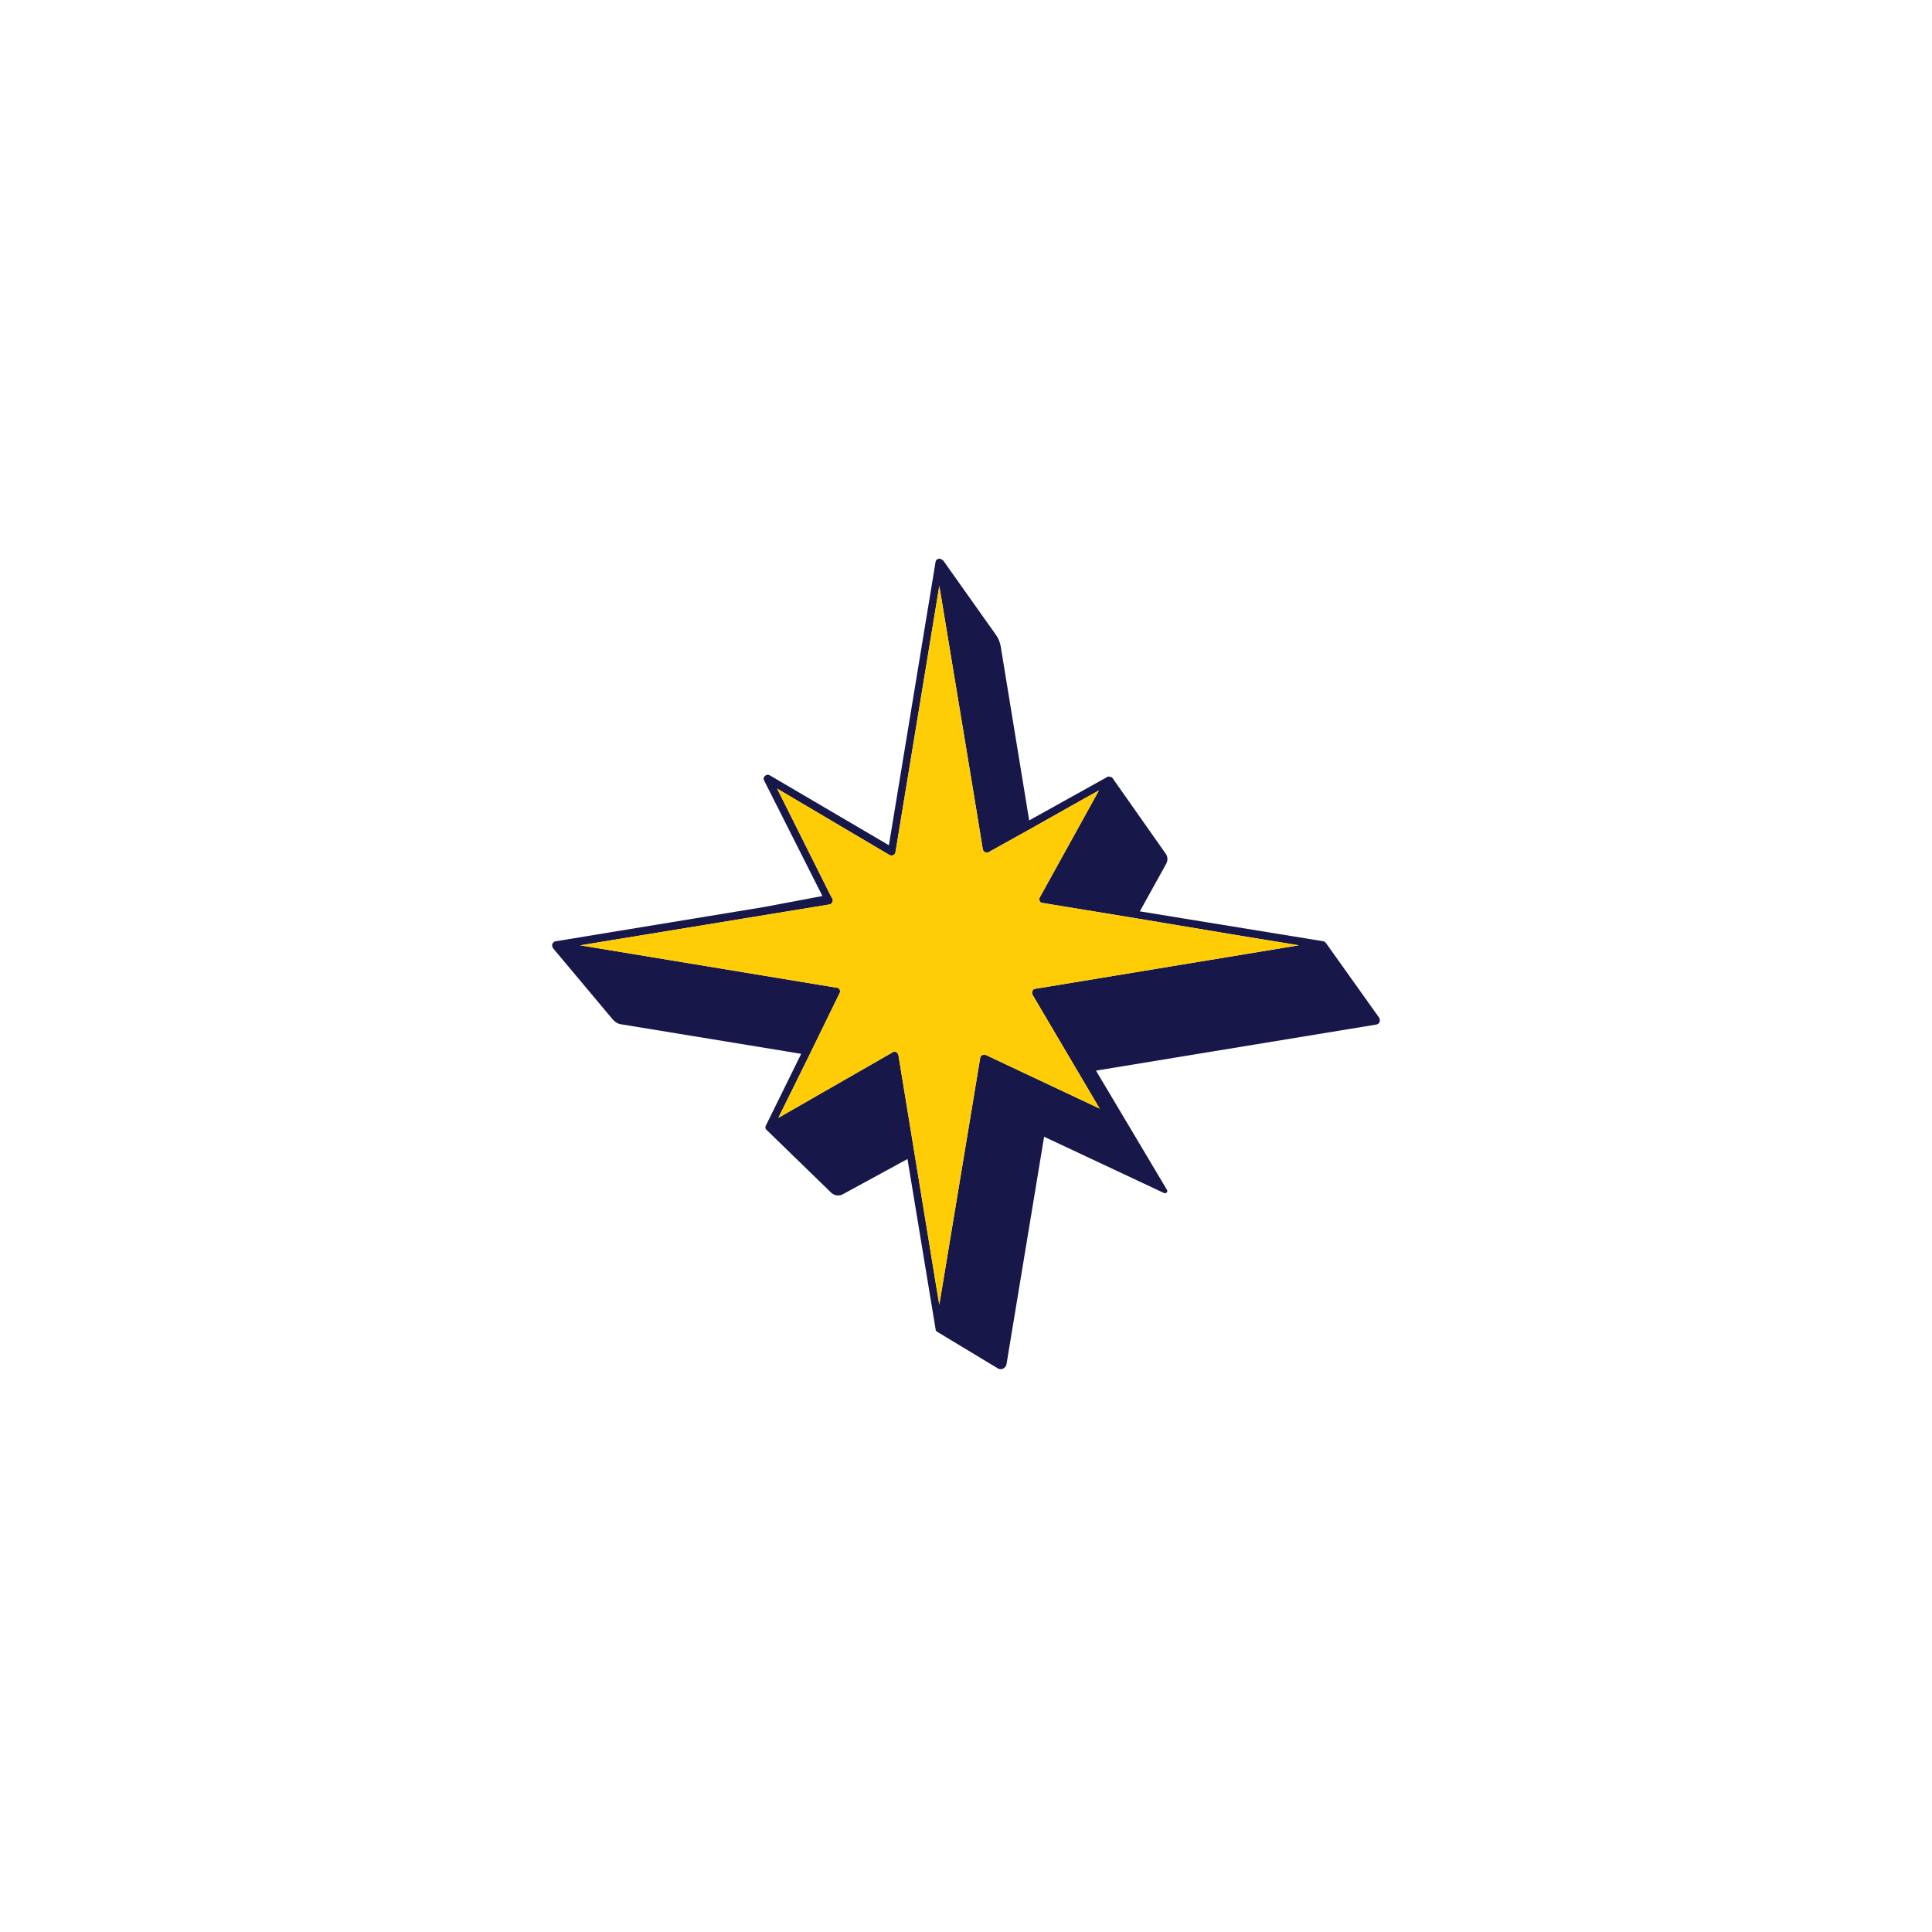
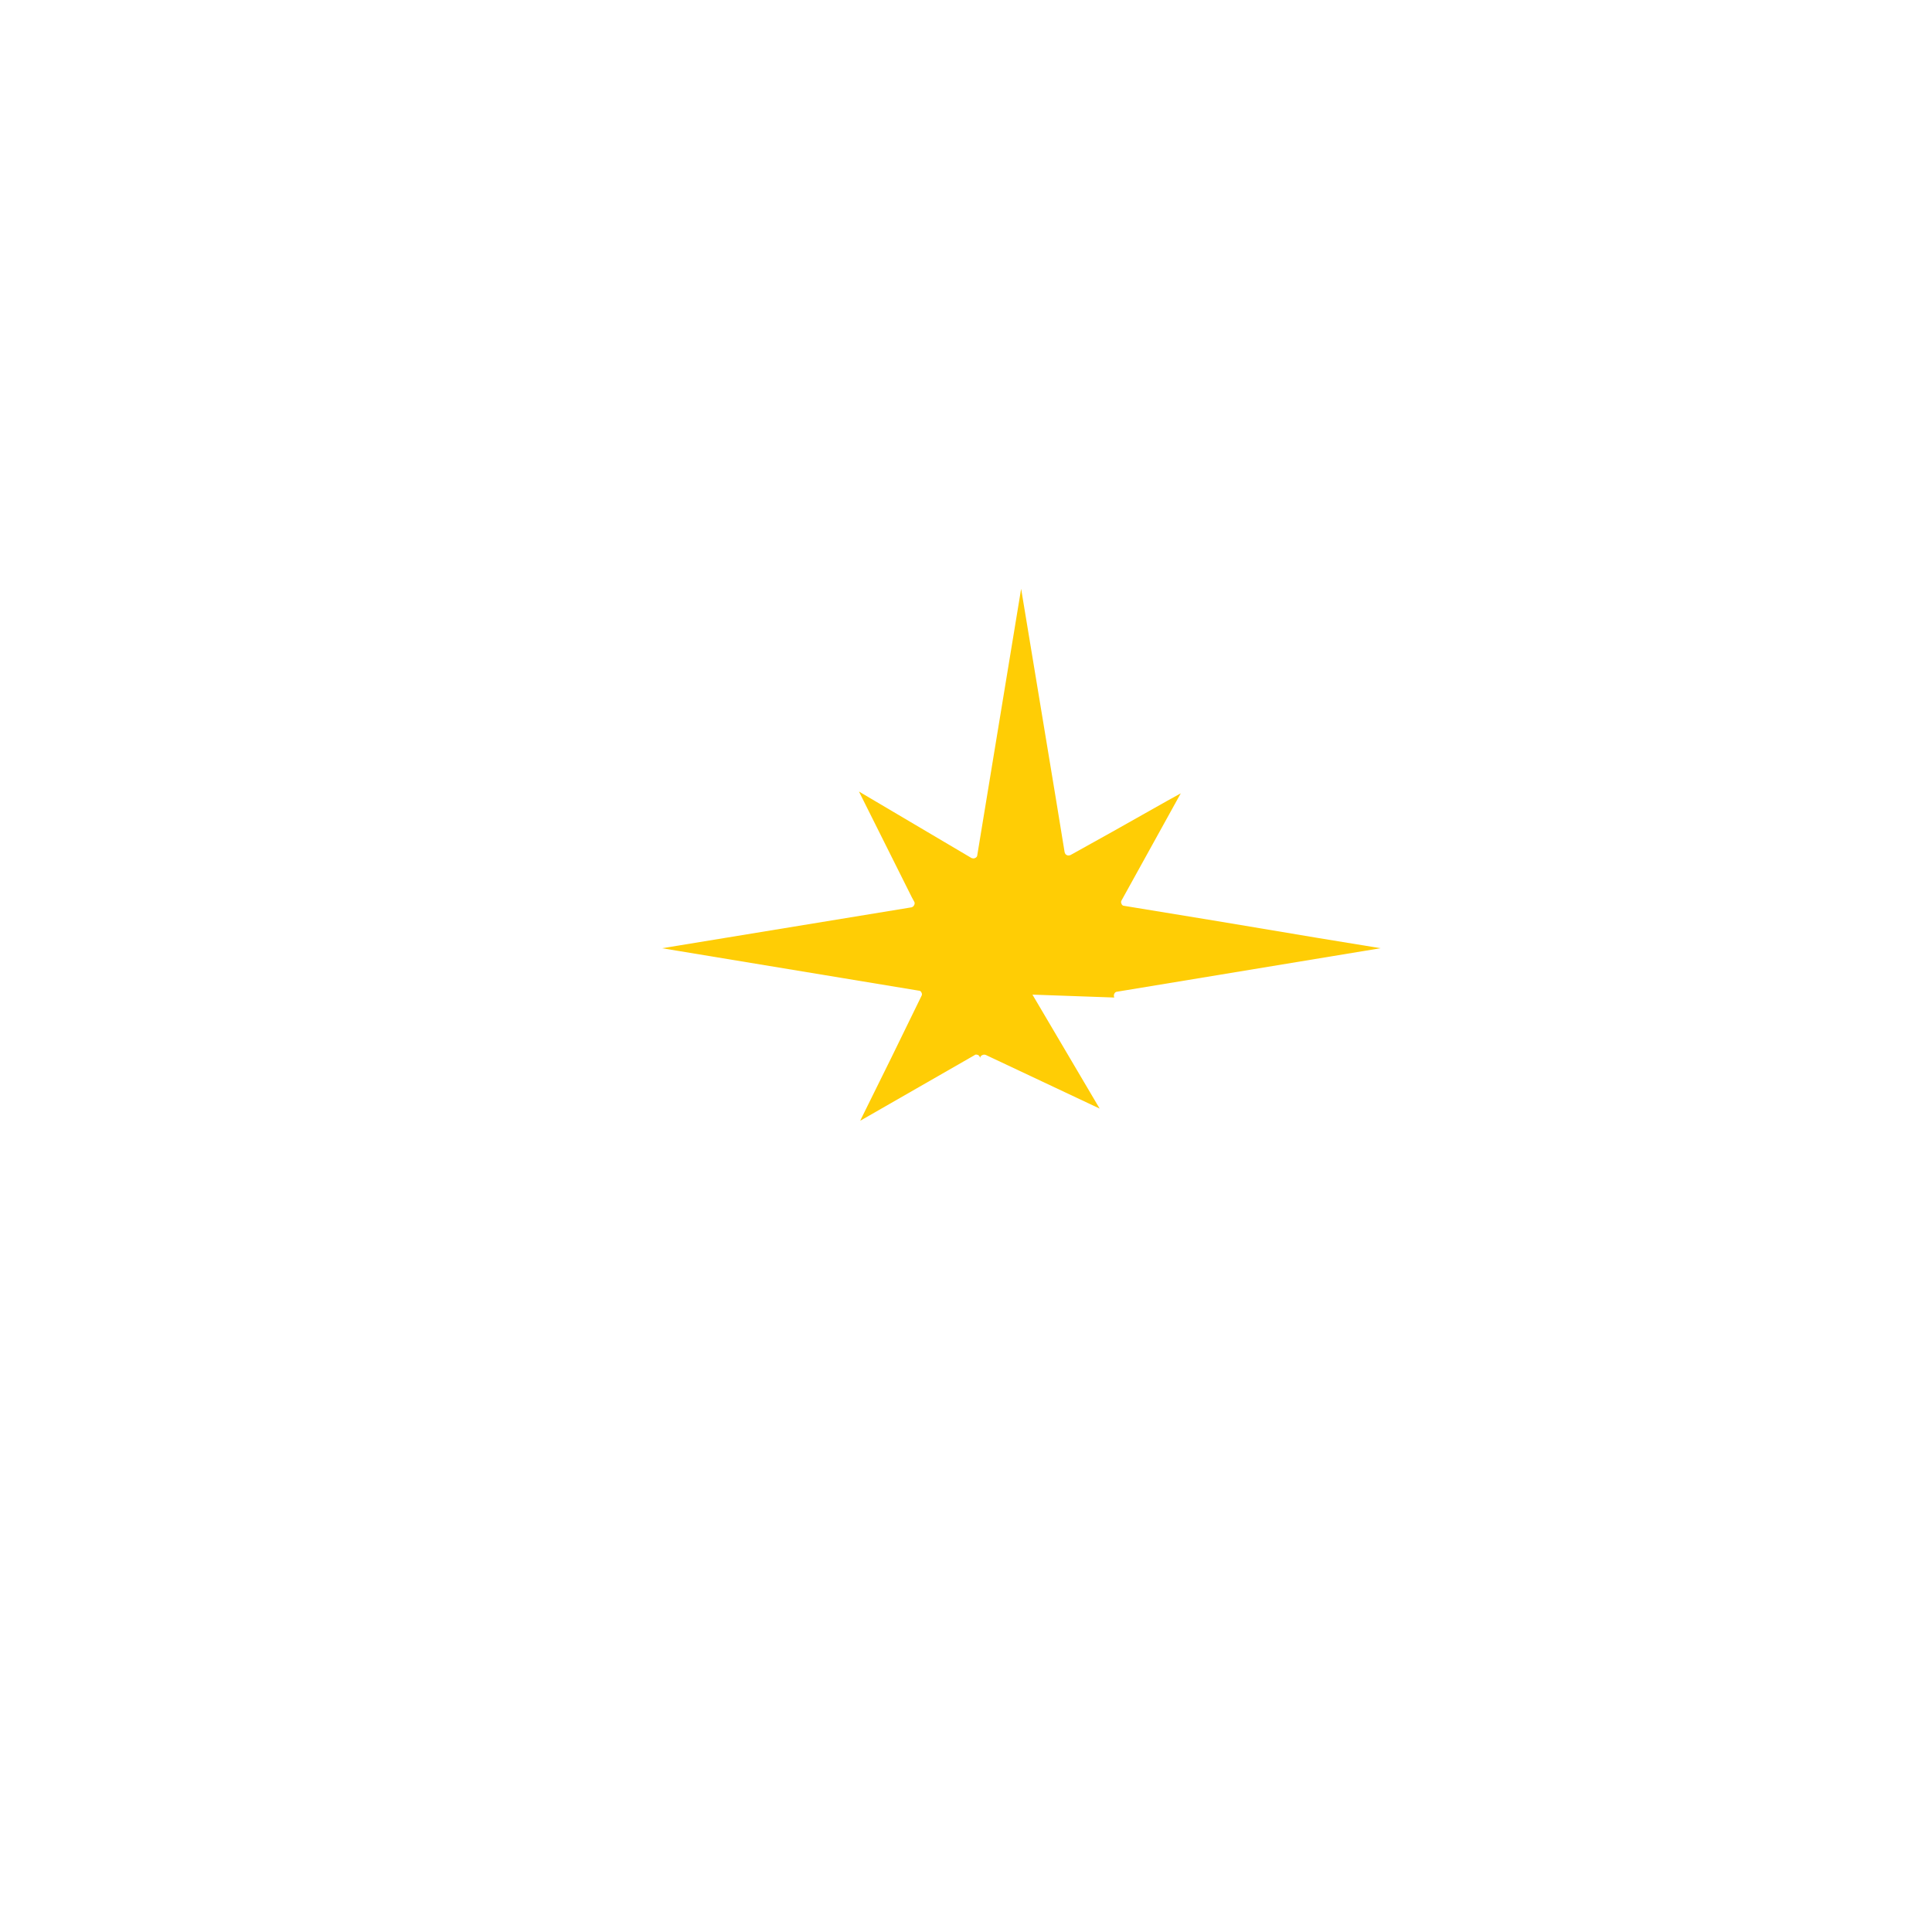
<svg xmlns="http://www.w3.org/2000/svg" id="Layer_1" viewBox="0 0 1200 1200">
  <defs>
    <style>.cls-1{fill:#17174a;}.cls-1,.cls-2{stroke-width:0px;}.cls-2{fill:#ffcd05;}</style>
  </defs>
-   <path class="cls-1" d="M823.46,585.34v.23c0-.23-.23-.23-.23-.23h.23Z" />
-   <path class="cls-1" d="M856.59,632.08l-33.13-46.51c0-.23-.23-.23-.23-.23h-.23c-.23-.45-.68-.68-.91-.68l-114.12-18.6,16.34-29.49c1.14-2.04,1.14-4.54-.45-6.58l-33.35-47.42-.45.23c-.68-.45-1.59-.68-2.27-.23l-48.55,27-17.7-108.22c-.45-2.5-1.36-4.76-2.95-7.03l-33.13-46.74v.68c-.68-1.82-3.86-1.59-4.31.45l-29.04,176.29-74.19-43.56c-.91-.45-2.04-.23-2.72.45-.91.68-1.13,1.81-.68,2.72l36.3,71.92-36.08,6.81-129.78,21.33c-1.13.23-2.04,1.36-2.04,2.5,0,.45.23.91.45,1.36h-.23l37.66,44.92c1.36,1.36,2.95,2.5,4.76,2.72l112.08,18.38-22.01,44.7c-.45.68-.23,1.59.23,2.27q.23.23.45.45l39.93,38.8c1.82,1.82,4.77,2.27,7.03,1.13l40.39-22.01,17.47,105.73c0,.68.23,1.13.68,1.36l.68.45,37.21,22.46c2.04,1.36,4.99,0,5.45-2.5l23.37-141.35,74.42,34.94c1.36.68,2.72-.91,1.82-2.04l-44.02-73.96,174.02-28.59c2.04-.23,2.95-2.5,1.82-4.31ZM643.09,614.15c-.91,0-1.59.68-1.82,1.36-.45.68-.23,1.59,0,2.27l41.75,70.79-70.79-33.35c-.68-.23-1.59-.23-2.27.23-.68.23-1.13.91-1.13,1.59l-25.41,153.37-2.27-13.61-12.93-79.18-10.21-62.39c-.23-.68-.68-1.36-1.36-1.81-.45,0-.68-.23-1.14-.23s-.91.23-1.13.45l-70.79,40.61v-.23l19.06-38.57,18.83-38.57c.45-.68.45-1.59,0-2.27-.23-.68-.91-1.13-1.81-1.13l-159.27-26.32,154.96-25.41c.68-.23,1.36-.68,1.59-1.36.45-.68.45-1.59,0-2.27l-1.36-2.5-32.9-65.8,69.88,41.29c.68.23,1.59.45,2.27,0,.68-.23,1.36-.91,1.36-1.82l27.23-165.4,21.55,130.23,5.45,33.35c.23.91.68,1.59,1.36,1.82.68.45,1.59.23,2.27,0l26.09-14.52,33.81-19.06,8.62-4.77-36.76,66.48c-.45.68-.45,1.36,0,2.27.23.68.91,1.13,1.59,1.13l58.08,9.53,62.39,10.44,38.8,6.35-163.58,27Z" />
-   <path class="cls-2" d="M641.27,617.78l41.75,70.79-70.79-33.35c-.68-.23-1.59-.23-2.27.23-.68.23-1.13.91-1.13,1.59l-25.41,153.37-2.27-13.61-12.93-79.18-10.21-62.39c-.23-.68-.68-1.36-1.36-1.81-.45,0-.68-.23-1.14-.23s-.91.23-1.13.45l-70.79,40.61v-.23l19.06-38.57,18.83-38.57c.45-.68.45-1.59,0-2.27-.23-.68-.91-1.13-1.81-1.13l-159.27-26.32,154.96-25.41c.68-.23,1.36-.68,1.59-1.36.45-.68.45-1.59,0-2.27l-1.36-2.5-32.9-65.8,69.88,41.29c.68.23,1.59.45,2.27,0,.68-.23,1.36-.91,1.36-1.82l27.23-165.4,21.55,130.23,5.45,33.35c.23.91.68,1.59,1.36,1.82.68.45,1.59.23,2.27,0l26.09-14.52,33.81-19.06,8.62-4.77-36.76,66.48c-.45.68-.45,1.36,0,2.27.23.68.91,1.13,1.59,1.13l58.08,9.53,62.39,10.44,38.8,6.35-163.58,27c-.91,0-1.59.68-1.82,1.36-.45.68-.23,1.59,0,2.27Z" />
+   <path class="cls-2" d="M641.27,617.78l41.75,70.79-70.79-33.35c-.68-.23-1.59-.23-2.27.23-.68.23-1.13.91-1.13,1.59c-.23-.68-.68-1.36-1.36-1.81-.45,0-.68-.23-1.14-.23s-.91.23-1.13.45l-70.79,40.61v-.23l19.06-38.57,18.83-38.57c.45-.68.45-1.59,0-2.27-.23-.68-.91-1.13-1.81-1.13l-159.27-26.32,154.96-25.41c.68-.23,1.36-.68,1.59-1.36.45-.68.45-1.59,0-2.27l-1.36-2.5-32.9-65.8,69.88,41.29c.68.23,1.59.45,2.27,0,.68-.23,1.36-.91,1.36-1.82l27.23-165.4,21.55,130.23,5.45,33.35c.23.91.68,1.59,1.36,1.82.68.45,1.59.23,2.27,0l26.09-14.52,33.81-19.06,8.62-4.77-36.76,66.48c-.45.68-.45,1.36,0,2.27.23.68.91,1.13,1.59,1.13l58.08,9.53,62.39,10.44,38.8,6.35-163.58,27c-.91,0-1.59.68-1.82,1.36-.45.68-.23,1.59,0,2.27Z" />
</svg>